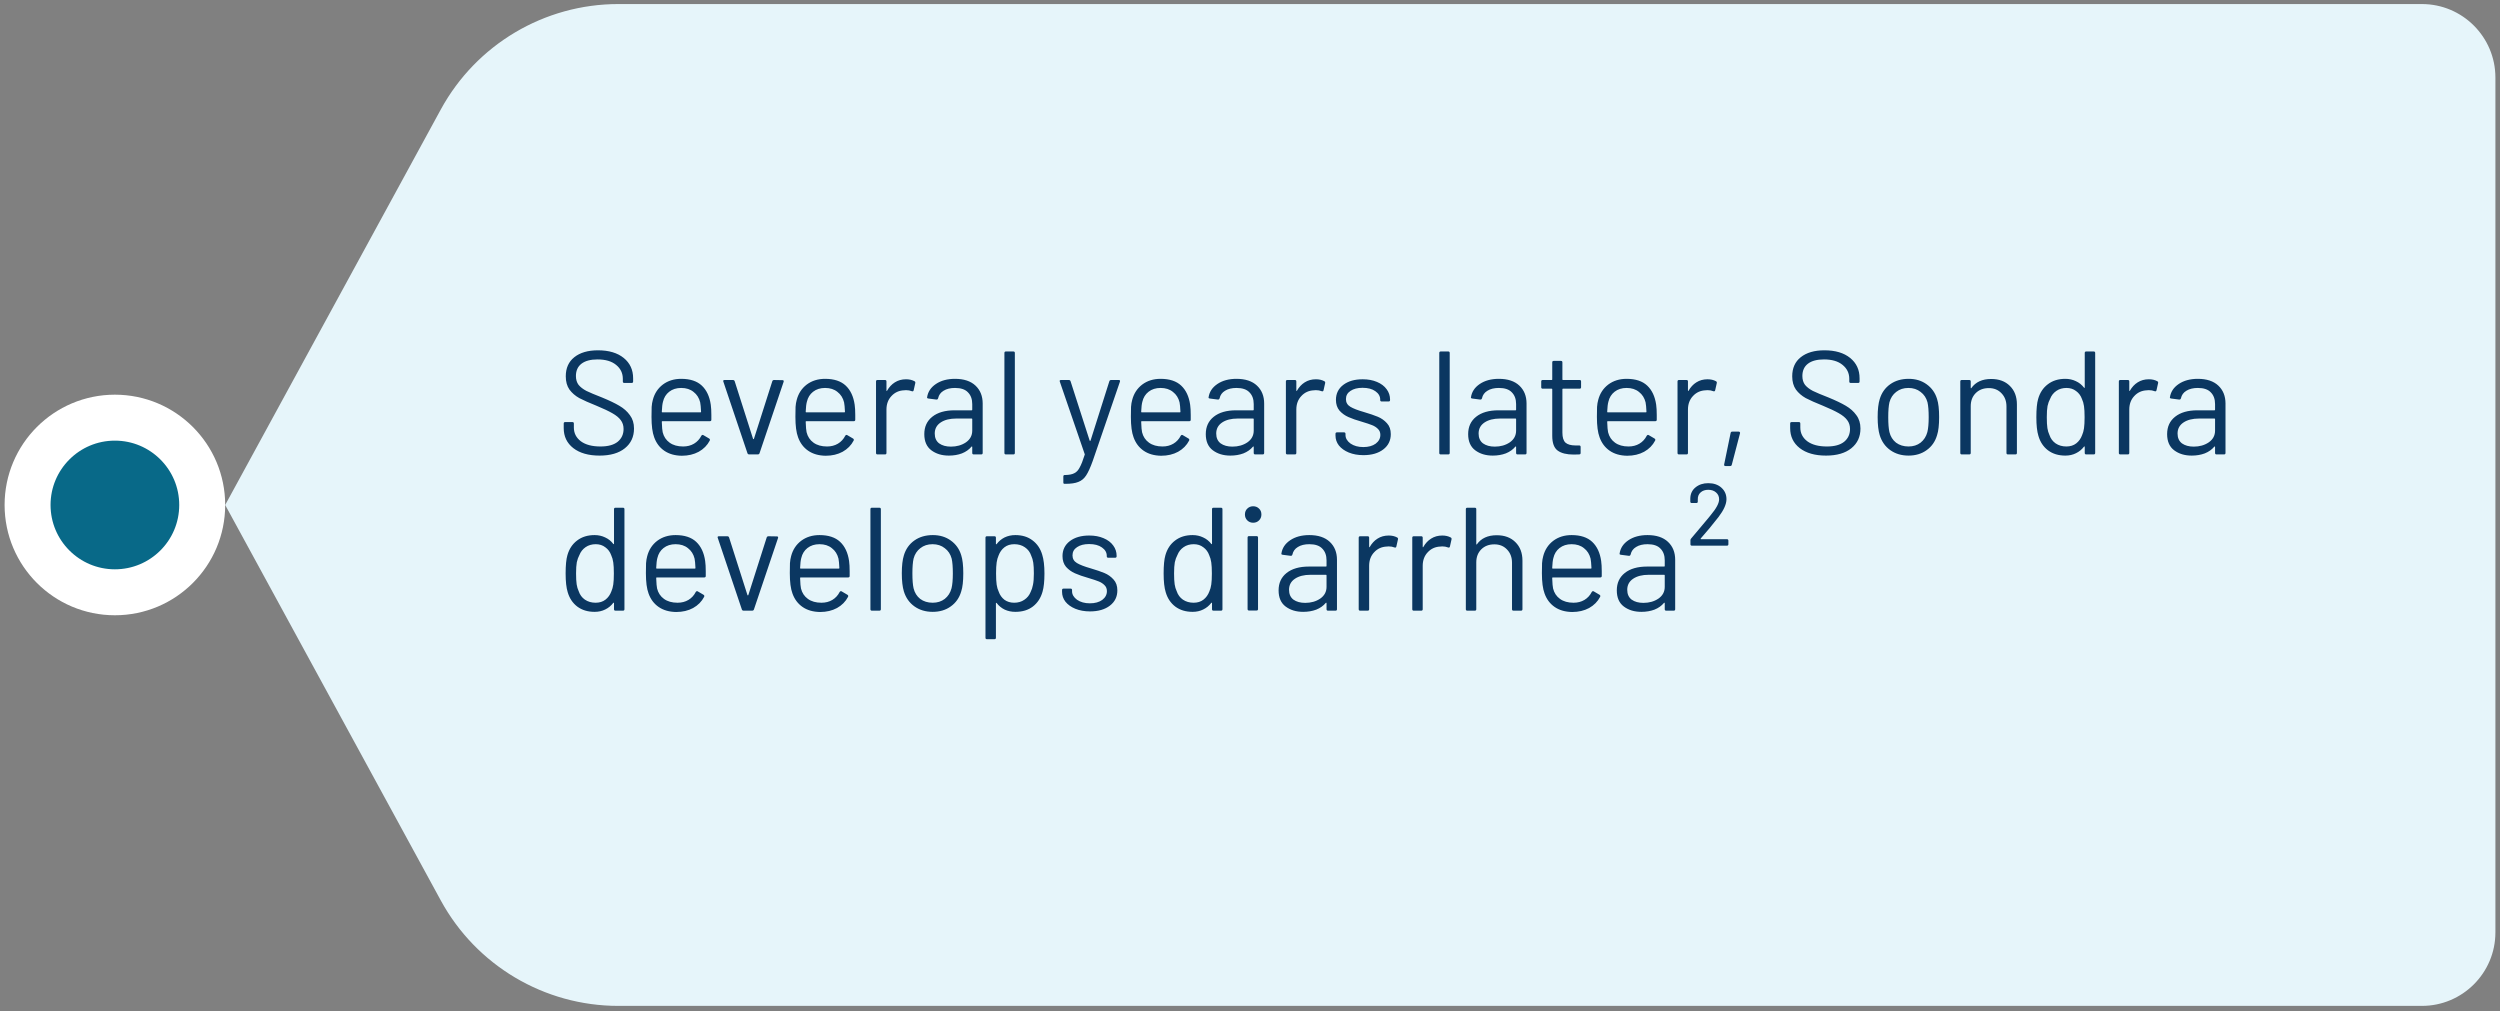
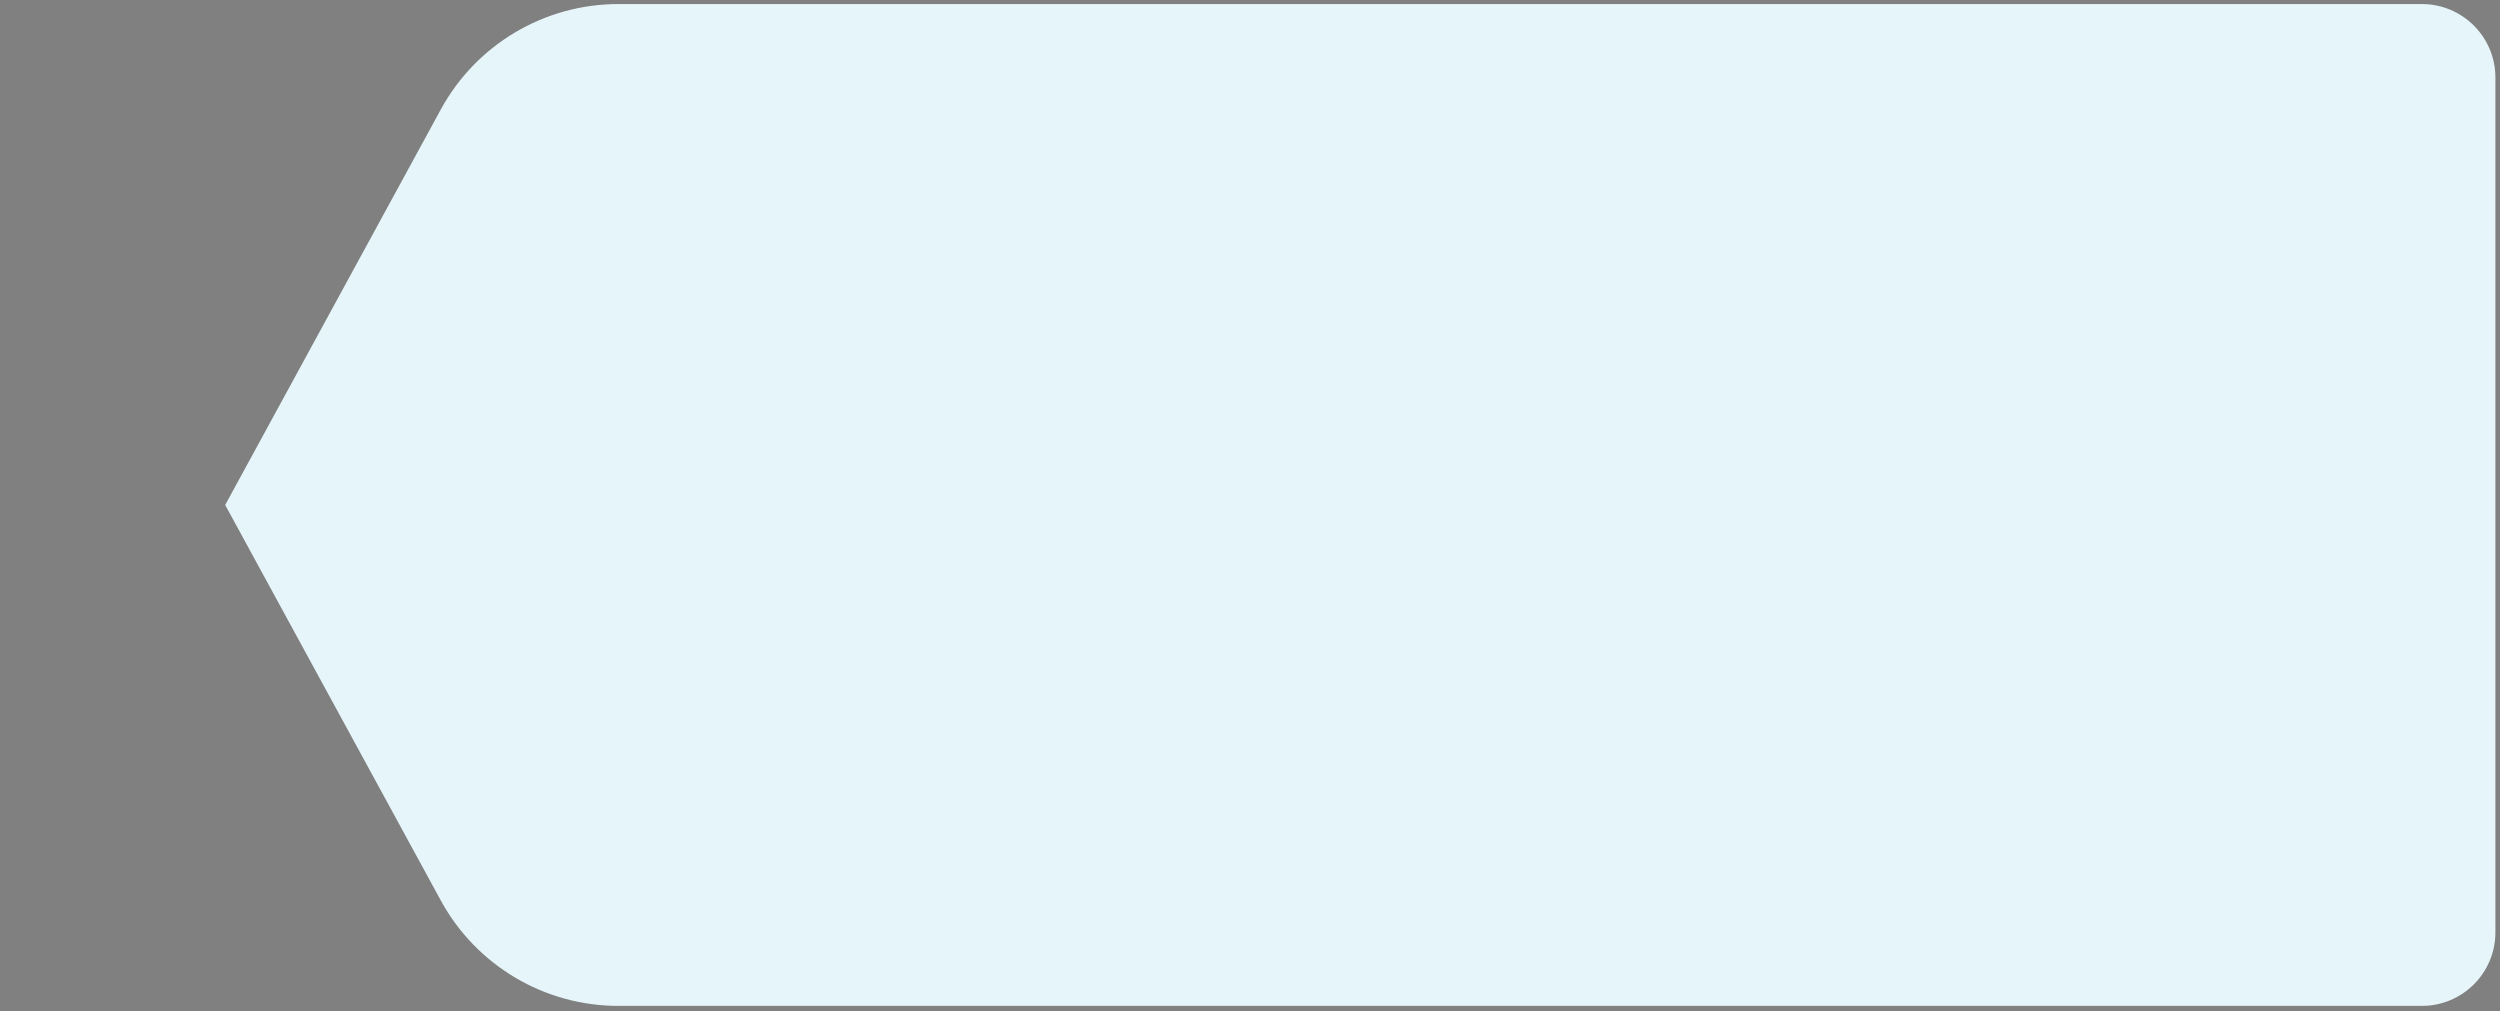
<svg xmlns="http://www.w3.org/2000/svg" width="272" height="110" viewBox="0 0 272 110" fill="none">
  <rect x="0" y="0" width="272" height="110" fill="#808080" stroke="none" />
-   <circle cx="12.5" cy="54.941" r="9.5" fill="#086988" stroke="white" stroke-width="5" />
  <path d="M47.959 11.911C51.813 4.841 59.222 0.441 67.275 0.441H263.5C267.918 0.441 271.5 4.023 271.5 8.441V101.441C271.5 105.86 267.918 109.441 263.5 109.441H67.275C59.222 109.441 51.813 105.042 47.959 97.972L24.5 54.941L47.959 11.911Z" fill="#E6F5FA" />
-   <path d="M65.236 49.569C64.031 49.569 63.076 49.297 62.372 48.753C61.679 48.209 61.332 47.484 61.332 46.577V46.081C61.332 45.975 61.385 45.921 61.492 45.921H62.276C62.383 45.921 62.436 45.975 62.436 46.081V46.513C62.436 47.132 62.692 47.633 63.204 48.017C63.716 48.391 64.425 48.577 65.332 48.577C66.153 48.577 66.777 48.407 67.204 48.065C67.631 47.713 67.844 47.249 67.844 46.673C67.844 46.3 67.743 45.98 67.54 45.713C67.348 45.447 67.044 45.196 66.628 44.961C66.223 44.727 65.647 44.455 64.9 44.145C64.1 43.825 63.476 43.548 63.028 43.313C62.591 43.068 62.233 42.759 61.956 42.385C61.689 42.001 61.556 41.521 61.556 40.945C61.556 40.049 61.865 39.356 62.484 38.865C63.113 38.364 63.972 38.113 65.06 38.113C66.244 38.113 67.177 38.391 67.86 38.945C68.543 39.5 68.884 40.236 68.884 41.153V41.505C68.884 41.612 68.831 41.665 68.724 41.665H67.924C67.817 41.665 67.764 41.612 67.764 41.505V41.217C67.764 40.599 67.519 40.092 67.028 39.697C66.548 39.303 65.876 39.105 65.012 39.105C64.255 39.105 63.673 39.26 63.268 39.569C62.863 39.879 62.66 40.327 62.66 40.913C62.66 41.297 62.756 41.617 62.948 41.873C63.151 42.119 63.433 42.337 63.796 42.529C64.169 42.711 64.74 42.951 65.508 43.249C66.287 43.569 66.911 43.868 67.38 44.145C67.86 44.423 68.244 44.764 68.532 45.169C68.831 45.564 68.98 46.049 68.98 46.625C68.98 47.521 68.649 48.236 67.988 48.769C67.327 49.303 66.409 49.569 65.236 49.569ZM77.332 44.033C77.374 44.332 77.396 44.705 77.396 45.153V45.665C77.396 45.772 77.342 45.825 77.236 45.825H72.068C72.025 45.825 72.004 45.847 72.004 45.889C72.025 46.476 72.057 46.855 72.1 47.025C72.217 47.505 72.468 47.884 72.852 48.161C73.236 48.439 73.726 48.577 74.324 48.577C74.772 48.577 75.166 48.476 75.508 48.273C75.849 48.071 76.116 47.783 76.308 47.409C76.372 47.313 76.446 47.292 76.532 47.345L77.156 47.713C77.241 47.767 77.262 47.841 77.22 47.937C76.953 48.449 76.553 48.855 76.02 49.153C75.486 49.441 74.873 49.585 74.18 49.585C73.422 49.575 72.788 49.393 72.276 49.041C71.764 48.689 71.396 48.199 71.172 47.569C70.98 47.057 70.884 46.321 70.884 45.361C70.884 44.913 70.889 44.551 70.9 44.273C70.921 43.985 70.964 43.729 71.028 43.505C71.209 42.812 71.572 42.257 72.116 41.841C72.67 41.425 73.337 41.217 74.116 41.217C75.086 41.217 75.833 41.463 76.356 41.953C76.878 42.444 77.204 43.137 77.332 44.033ZM74.116 42.209C73.593 42.209 73.156 42.348 72.804 42.625C72.462 42.892 72.238 43.255 72.132 43.713C72.068 43.937 72.025 44.3 72.004 44.801C72.004 44.844 72.025 44.865 72.068 44.865H76.212C76.254 44.865 76.276 44.844 76.276 44.801C76.254 44.321 76.222 43.98 76.18 43.777C76.062 43.297 75.822 42.919 75.46 42.641C75.108 42.353 74.66 42.209 74.116 42.209ZM81.516 49.441C81.42 49.441 81.356 49.399 81.324 49.313L78.7 41.521L78.684 41.457C78.684 41.383 78.732 41.345 78.828 41.345H79.74C79.836 41.345 79.9 41.388 79.932 41.473L81.932 47.745C81.942 47.767 81.959 47.777 81.98 47.777C82.001 47.777 82.017 47.767 82.028 47.745L84.028 41.473C84.06 41.388 84.124 41.345 84.22 41.345L85.132 41.361C85.249 41.361 85.292 41.42 85.26 41.537L82.636 49.313C82.604 49.399 82.54 49.441 82.444 49.441H81.516ZM92.988 44.033C93.031 44.332 93.052 44.705 93.052 45.153V45.665C93.052 45.772 92.999 45.825 92.892 45.825H87.724C87.681 45.825 87.66 45.847 87.66 45.889C87.681 46.476 87.713 46.855 87.756 47.025C87.873 47.505 88.124 47.884 88.508 48.161C88.892 48.439 89.383 48.577 89.98 48.577C90.428 48.577 90.823 48.476 91.164 48.273C91.505 48.071 91.772 47.783 91.964 47.409C92.028 47.313 92.103 47.292 92.188 47.345L92.812 47.713C92.897 47.767 92.919 47.841 92.876 47.937C92.609 48.449 92.209 48.855 91.676 49.153C91.143 49.441 90.529 49.585 89.836 49.585C89.079 49.575 88.444 49.393 87.932 49.041C87.42 48.689 87.052 48.199 86.828 47.569C86.636 47.057 86.54 46.321 86.54 45.361C86.54 44.913 86.545 44.551 86.556 44.273C86.577 43.985 86.62 43.729 86.684 43.505C86.865 42.812 87.228 42.257 87.772 41.841C88.327 41.425 88.993 41.217 89.772 41.217C90.743 41.217 91.489 41.463 92.012 41.953C92.535 42.444 92.86 43.137 92.988 44.033ZM89.772 42.209C89.249 42.209 88.812 42.348 88.46 42.625C88.119 42.892 87.895 43.255 87.788 43.713C87.724 43.937 87.681 44.3 87.66 44.801C87.66 44.844 87.681 44.865 87.724 44.865H91.868C91.911 44.865 91.932 44.844 91.932 44.801C91.911 44.321 91.879 43.98 91.836 43.777C91.719 43.297 91.479 42.919 91.116 42.641C90.764 42.353 90.316 42.209 89.772 42.209ZM98.575 41.265C98.927 41.265 99.231 41.335 99.487 41.473C99.573 41.516 99.605 41.585 99.583 41.681L99.407 42.465C99.375 42.572 99.306 42.604 99.199 42.561C99.018 42.487 98.81 42.449 98.575 42.449L98.367 42.465C97.813 42.487 97.354 42.695 96.991 43.089C96.629 43.473 96.447 43.964 96.447 44.561V49.281C96.447 49.388 96.394 49.441 96.287 49.441H95.471C95.365 49.441 95.311 49.388 95.311 49.281V41.505C95.311 41.399 95.365 41.345 95.471 41.345H96.287C96.394 41.345 96.447 41.399 96.447 41.505V42.481C96.447 42.513 96.453 42.535 96.463 42.545C96.485 42.545 96.501 42.535 96.511 42.513C96.735 42.119 97.018 41.815 97.359 41.601C97.711 41.377 98.117 41.265 98.575 41.265ZM103.908 41.217C104.868 41.217 105.609 41.463 106.132 41.953C106.655 42.444 106.916 43.095 106.916 43.905V49.281C106.916 49.388 106.863 49.441 106.756 49.441H105.94C105.833 49.441 105.78 49.388 105.78 49.281V48.625C105.78 48.604 105.769 48.588 105.748 48.577C105.737 48.567 105.721 48.572 105.7 48.593C105.433 48.913 105.087 49.159 104.66 49.329C104.233 49.489 103.759 49.569 103.236 49.569C102.479 49.569 101.844 49.377 101.332 48.993C100.82 48.609 100.564 48.023 100.564 47.233C100.564 46.433 100.852 45.804 101.428 45.345C102.015 44.876 102.825 44.641 103.86 44.641H105.716C105.759 44.641 105.78 44.62 105.78 44.577V43.969C105.78 43.425 105.625 42.999 105.316 42.689C105.017 42.369 104.548 42.209 103.908 42.209C103.396 42.209 102.98 42.311 102.66 42.513C102.34 42.705 102.143 42.977 102.068 43.329C102.036 43.436 101.972 43.484 101.876 43.473L101.012 43.361C100.895 43.34 100.847 43.297 100.868 43.233C100.953 42.636 101.273 42.151 101.828 41.777C102.383 41.404 103.076 41.217 103.908 41.217ZM103.46 48.593C104.089 48.593 104.633 48.439 105.092 48.129C105.551 47.809 105.78 47.383 105.78 46.849V45.601C105.78 45.559 105.759 45.537 105.716 45.537H104.036C103.332 45.537 102.767 45.681 102.34 45.969C101.913 46.257 101.7 46.657 101.7 47.169C101.7 47.639 101.86 47.996 102.18 48.241C102.511 48.476 102.937 48.593 103.46 48.593ZM109.44 49.441C109.333 49.441 109.28 49.388 109.28 49.281V38.401C109.28 38.295 109.333 38.241 109.44 38.241H110.256C110.363 38.241 110.416 38.295 110.416 38.401V49.281C110.416 49.388 110.363 49.441 110.256 49.441H109.44ZM115.803 52.641C115.728 52.641 115.691 52.588 115.691 52.481V51.841C115.691 51.735 115.744 51.681 115.851 51.681H115.915C116.331 51.671 116.651 51.607 116.875 51.489C117.109 51.383 117.307 51.175 117.467 50.865C117.637 50.567 117.819 50.108 118.011 49.489C118.032 49.447 118.032 49.415 118.011 49.393L115.307 41.521L115.291 41.457C115.291 41.383 115.339 41.345 115.435 41.345H116.283C116.379 41.345 116.443 41.388 116.475 41.473L118.555 47.937C118.565 47.959 118.581 47.969 118.603 47.969C118.624 47.969 118.64 47.959 118.651 47.937L120.699 41.473C120.731 41.388 120.795 41.345 120.891 41.345H121.723C121.84 41.345 121.883 41.404 121.851 41.521L118.891 50.145C118.635 50.86 118.395 51.388 118.171 51.729C117.947 52.071 117.664 52.305 117.323 52.433C116.992 52.572 116.523 52.641 115.915 52.641H115.803ZM129.488 44.033C129.531 44.332 129.552 44.705 129.552 45.153V45.665C129.552 45.772 129.499 45.825 129.392 45.825H124.224C124.181 45.825 124.16 45.847 124.16 45.889C124.181 46.476 124.213 46.855 124.256 47.025C124.373 47.505 124.624 47.884 125.008 48.161C125.392 48.439 125.883 48.577 126.48 48.577C126.928 48.577 127.323 48.476 127.664 48.273C128.005 48.071 128.272 47.783 128.464 47.409C128.528 47.313 128.603 47.292 128.688 47.345L129.312 47.713C129.397 47.767 129.419 47.841 129.376 47.937C129.109 48.449 128.709 48.855 128.176 49.153C127.643 49.441 127.029 49.585 126.336 49.585C125.579 49.575 124.944 49.393 124.432 49.041C123.92 48.689 123.552 48.199 123.328 47.569C123.136 47.057 123.04 46.321 123.04 45.361C123.04 44.913 123.045 44.551 123.056 44.273C123.077 43.985 123.12 43.729 123.184 43.505C123.365 42.812 123.728 42.257 124.272 41.841C124.827 41.425 125.493 41.217 126.272 41.217C127.243 41.217 127.989 41.463 128.512 41.953C129.035 42.444 129.36 43.137 129.488 44.033ZM126.272 42.209C125.749 42.209 125.312 42.348 124.96 42.625C124.619 42.892 124.395 43.255 124.288 43.713C124.224 43.937 124.181 44.3 124.16 44.801C124.16 44.844 124.181 44.865 124.224 44.865H128.368C128.411 44.865 128.432 44.844 128.432 44.801C128.411 44.321 128.379 43.98 128.336 43.777C128.219 43.297 127.979 42.919 127.616 42.641C127.264 42.353 126.816 42.209 126.272 42.209ZM134.533 41.217C135.493 41.217 136.234 41.463 136.757 41.953C137.28 42.444 137.541 43.095 137.541 43.905V49.281C137.541 49.388 137.488 49.441 137.381 49.441H136.565C136.458 49.441 136.405 49.388 136.405 49.281V48.625C136.405 48.604 136.394 48.588 136.373 48.577C136.362 48.567 136.346 48.572 136.325 48.593C136.058 48.913 135.712 49.159 135.285 49.329C134.858 49.489 134.384 49.569 133.861 49.569C133.104 49.569 132.469 49.377 131.957 48.993C131.445 48.609 131.189 48.023 131.189 47.233C131.189 46.433 131.477 45.804 132.053 45.345C132.64 44.876 133.45 44.641 134.485 44.641H136.341C136.384 44.641 136.405 44.62 136.405 44.577V43.969C136.405 43.425 136.25 42.999 135.941 42.689C135.642 42.369 135.173 42.209 134.533 42.209C134.021 42.209 133.605 42.311 133.285 42.513C132.965 42.705 132.768 42.977 132.693 43.329C132.661 43.436 132.597 43.484 132.501 43.473L131.637 43.361C131.52 43.34 131.472 43.297 131.493 43.233C131.578 42.636 131.898 42.151 132.453 41.777C133.008 41.404 133.701 41.217 134.533 41.217ZM134.085 48.593C134.714 48.593 135.258 48.439 135.717 48.129C136.176 47.809 136.405 47.383 136.405 46.849V45.601C136.405 45.559 136.384 45.537 136.341 45.537H134.661C133.957 45.537 133.392 45.681 132.965 45.969C132.538 46.257 132.325 46.657 132.325 47.169C132.325 47.639 132.485 47.996 132.805 48.241C133.136 48.476 133.562 48.593 134.085 48.593ZM143.169 41.265C143.521 41.265 143.825 41.335 144.081 41.473C144.166 41.516 144.198 41.585 144.177 41.681L144.001 42.465C143.969 42.572 143.9 42.604 143.793 42.561C143.612 42.487 143.404 42.449 143.169 42.449L142.961 42.465C142.406 42.487 141.948 42.695 141.585 43.089C141.222 43.473 141.041 43.964 141.041 44.561V49.281C141.041 49.388 140.988 49.441 140.881 49.441H140.065C139.958 49.441 139.905 49.388 139.905 49.281V41.505C139.905 41.399 139.958 41.345 140.065 41.345H140.881C140.988 41.345 141.041 41.399 141.041 41.505V42.481C141.041 42.513 141.046 42.535 141.057 42.545C141.078 42.545 141.094 42.535 141.105 42.513C141.329 42.119 141.612 41.815 141.953 41.601C142.305 41.377 142.71 41.265 143.169 41.265ZM148.342 49.521C147.745 49.521 147.212 49.425 146.742 49.233C146.284 49.041 145.926 48.785 145.67 48.465C145.425 48.145 145.302 47.788 145.302 47.393V47.201C145.302 47.095 145.356 47.041 145.462 47.041H146.23C146.337 47.041 146.39 47.095 146.39 47.201V47.329C146.39 47.681 146.572 47.991 146.934 48.257C147.308 48.513 147.772 48.641 148.326 48.641C148.881 48.641 149.329 48.519 149.67 48.273C150.012 48.017 150.182 47.697 150.182 47.313C150.182 47.047 150.092 46.828 149.91 46.657C149.74 46.487 149.532 46.353 149.286 46.257C149.052 46.161 148.684 46.039 148.182 45.889C147.585 45.719 147.094 45.548 146.71 45.377C146.326 45.207 146.001 44.972 145.734 44.673C145.478 44.364 145.35 43.975 145.35 43.505C145.35 42.823 145.617 42.279 146.15 41.873C146.684 41.468 147.388 41.265 148.262 41.265C148.849 41.265 149.366 41.361 149.814 41.553C150.273 41.745 150.625 42.012 150.87 42.353C151.116 42.684 151.238 43.057 151.238 43.473V43.521C151.238 43.628 151.185 43.681 151.078 43.681H150.326C150.22 43.681 150.166 43.628 150.166 43.521V43.473C150.166 43.111 149.99 42.807 149.638 42.561C149.297 42.316 148.833 42.193 148.246 42.193C147.702 42.193 147.265 42.305 146.934 42.529C146.604 42.743 146.438 43.041 146.438 43.425C146.438 43.788 146.598 44.065 146.918 44.257C147.238 44.449 147.734 44.641 148.406 44.833C149.025 45.015 149.526 45.185 149.91 45.345C150.294 45.505 150.625 45.74 150.902 46.049C151.18 46.348 151.318 46.743 151.318 47.233C151.318 47.927 151.046 48.481 150.502 48.897C149.958 49.313 149.238 49.521 148.342 49.521ZM156.753 49.441C156.646 49.441 156.593 49.388 156.593 49.281V38.401C156.593 38.295 156.646 38.241 156.753 38.241H157.569C157.675 38.241 157.729 38.295 157.729 38.401V49.281C157.729 49.388 157.675 49.441 157.569 49.441H156.753ZM163.08 41.217C164.04 41.217 164.781 41.463 165.304 41.953C165.827 42.444 166.088 43.095 166.088 43.905V49.281C166.088 49.388 166.035 49.441 165.928 49.441H165.112C165.005 49.441 164.952 49.388 164.952 49.281V48.625C164.952 48.604 164.941 48.588 164.92 48.577C164.909 48.567 164.893 48.572 164.872 48.593C164.605 48.913 164.259 49.159 163.832 49.329C163.405 49.489 162.931 49.569 162.408 49.569C161.651 49.569 161.016 49.377 160.504 48.993C159.992 48.609 159.736 48.023 159.736 47.233C159.736 46.433 160.024 45.804 160.6 45.345C161.187 44.876 161.997 44.641 163.032 44.641H164.888C164.931 44.641 164.952 44.62 164.952 44.577V43.969C164.952 43.425 164.797 42.999 164.488 42.689C164.189 42.369 163.72 42.209 163.08 42.209C162.568 42.209 162.152 42.311 161.832 42.513C161.512 42.705 161.315 42.977 161.24 43.329C161.208 43.436 161.144 43.484 161.048 43.473L160.184 43.361C160.067 43.34 160.019 43.297 160.04 43.233C160.125 42.636 160.445 42.151 161 41.777C161.555 41.404 162.248 41.217 163.08 41.217ZM162.632 48.593C163.261 48.593 163.805 48.439 164.264 48.129C164.723 47.809 164.952 47.383 164.952 46.849V45.601C164.952 45.559 164.931 45.537 164.888 45.537H163.208C162.504 45.537 161.939 45.681 161.512 45.969C161.085 46.257 160.872 46.657 160.872 47.169C160.872 47.639 161.032 47.996 161.352 48.241C161.683 48.476 162.109 48.593 162.632 48.593ZM172.021 42.129C172.021 42.236 171.968 42.289 171.861 42.289H170.053C170.011 42.289 169.989 42.311 169.989 42.353V47.073C169.989 47.585 170.101 47.948 170.325 48.161C170.56 48.364 170.923 48.465 171.413 48.465H171.813C171.92 48.465 171.973 48.519 171.973 48.625V49.281C171.973 49.388 171.92 49.441 171.813 49.441C171.685 49.452 171.488 49.457 171.221 49.457C170.453 49.457 169.872 49.313 169.477 49.025C169.083 48.737 168.885 48.204 168.885 47.425V42.353C168.885 42.311 168.864 42.289 168.821 42.289H167.845C167.739 42.289 167.685 42.236 167.685 42.129V41.505C167.685 41.399 167.739 41.345 167.845 41.345H168.821C168.864 41.345 168.885 41.324 168.885 41.281V39.425C168.885 39.319 168.939 39.265 169.045 39.265H169.829C169.936 39.265 169.989 39.319 169.989 39.425V41.281C169.989 41.324 170.011 41.345 170.053 41.345H171.861C171.968 41.345 172.021 41.399 172.021 41.505V42.129ZM180.191 44.033C180.234 44.332 180.255 44.705 180.255 45.153V45.665C180.255 45.772 180.202 45.825 180.095 45.825H174.927C174.884 45.825 174.863 45.847 174.863 45.889C174.884 46.476 174.916 46.855 174.959 47.025C175.076 47.505 175.327 47.884 175.711 48.161C176.095 48.439 176.586 48.577 177.183 48.577C177.631 48.577 178.026 48.476 178.367 48.273C178.708 48.071 178.975 47.783 179.167 47.409C179.231 47.313 179.306 47.292 179.391 47.345L180.015 47.713C180.1 47.767 180.122 47.841 180.079 47.937C179.812 48.449 179.412 48.855 178.879 49.153C178.346 49.441 177.732 49.585 177.039 49.585C176.282 49.575 175.647 49.393 175.135 49.041C174.623 48.689 174.255 48.199 174.031 47.569C173.839 47.057 173.743 46.321 173.743 45.361C173.743 44.913 173.748 44.551 173.759 44.273C173.78 43.985 173.823 43.729 173.887 43.505C174.068 42.812 174.431 42.257 174.975 41.841C175.53 41.425 176.196 41.217 176.975 41.217C177.946 41.217 178.692 41.463 179.215 41.953C179.738 42.444 180.063 43.137 180.191 44.033ZM176.975 42.209C176.452 42.209 176.015 42.348 175.663 42.625C175.322 42.892 175.098 43.255 174.991 43.713C174.927 43.937 174.884 44.3 174.863 44.801C174.863 44.844 174.884 44.865 174.927 44.865H179.071C179.114 44.865 179.135 44.844 179.135 44.801C179.114 44.321 179.082 43.98 179.039 43.777C178.922 43.297 178.682 42.919 178.319 42.641C177.967 42.353 177.519 42.209 176.975 42.209ZM185.778 41.265C186.13 41.265 186.434 41.335 186.69 41.473C186.776 41.516 186.808 41.585 186.786 41.681L186.61 42.465C186.578 42.572 186.509 42.604 186.402 42.561C186.221 42.487 186.013 42.449 185.778 42.449L185.57 42.465C185.016 42.487 184.557 42.695 184.194 43.089C183.832 43.473 183.65 43.964 183.65 44.561V49.281C183.65 49.388 183.597 49.441 183.49 49.441H182.674C182.568 49.441 182.514 49.388 182.514 49.281V41.505C182.514 41.399 182.568 41.345 182.674 41.345H183.49C183.597 41.345 183.65 41.399 183.65 41.505V42.481C183.65 42.513 183.656 42.535 183.666 42.545C183.688 42.545 183.704 42.535 183.714 42.513C183.938 42.119 184.221 41.815 184.562 41.601C184.914 41.377 185.32 41.265 185.778 41.265ZM187.732 50.705C187.678 50.705 187.636 50.689 187.604 50.657C187.582 50.625 187.577 50.583 187.588 50.529L188.292 47.105C188.313 47.009 188.372 46.961 188.468 46.961H189.172C189.225 46.961 189.262 46.977 189.284 47.009C189.316 47.041 189.326 47.084 189.316 47.137L188.42 50.561C188.398 50.657 188.34 50.705 188.244 50.705H187.732ZM198.674 49.569C197.468 49.569 196.514 49.297 195.81 48.753C195.116 48.209 194.77 47.484 194.77 46.577V46.081C194.77 45.975 194.823 45.921 194.93 45.921H195.714C195.82 45.921 195.874 45.975 195.874 46.081V46.513C195.874 47.132 196.13 47.633 196.642 48.017C197.154 48.391 197.863 48.577 198.77 48.577C199.591 48.577 200.215 48.407 200.642 48.065C201.068 47.713 201.282 47.249 201.282 46.673C201.282 46.3 201.18 45.98 200.978 45.713C200.786 45.447 200.482 45.196 200.066 44.961C199.66 44.727 199.084 44.455 198.338 44.145C197.538 43.825 196.914 43.548 196.466 43.313C196.028 43.068 195.671 42.759 195.394 42.385C195.127 42.001 194.993 41.521 194.993 40.945C194.993 40.049 195.303 39.356 195.922 38.865C196.551 38.364 197.41 38.113 198.498 38.113C199.682 38.113 200.615 38.391 201.298 38.945C201.98 39.5 202.322 40.236 202.322 41.153V41.505C202.322 41.612 202.268 41.665 202.161 41.665H201.362C201.255 41.665 201.202 41.612 201.202 41.505V41.217C201.202 40.599 200.956 40.092 200.466 39.697C199.986 39.303 199.314 39.105 198.45 39.105C197.692 39.105 197.111 39.26 196.706 39.569C196.3 39.879 196.098 40.327 196.098 40.913C196.098 41.297 196.194 41.617 196.386 41.873C196.588 42.119 196.871 42.337 197.234 42.529C197.607 42.711 198.178 42.951 198.946 43.249C199.724 43.569 200.348 43.868 200.818 44.145C201.298 44.423 201.682 44.764 201.97 45.169C202.268 45.564 202.418 46.049 202.418 46.625C202.418 47.521 202.087 48.236 201.426 48.769C200.764 49.303 199.847 49.569 198.674 49.569ZM207.649 49.569C206.881 49.569 206.22 49.372 205.665 48.977C205.111 48.583 204.727 48.039 204.513 47.345C204.364 46.855 204.289 46.199 204.289 45.377C204.289 44.556 204.364 43.905 204.513 43.425C204.716 42.743 205.095 42.204 205.649 41.809C206.204 41.415 206.876 41.217 207.665 41.217C208.423 41.217 209.073 41.415 209.617 41.809C210.172 42.204 210.551 42.737 210.753 43.409C210.903 43.868 210.977 44.524 210.977 45.377C210.977 46.241 210.903 46.897 210.753 47.345C210.551 48.039 210.172 48.583 209.617 48.977C209.073 49.372 208.417 49.569 207.649 49.569ZM207.649 48.577C208.161 48.577 208.599 48.439 208.961 48.161C209.324 47.873 209.569 47.489 209.697 47.009C209.793 46.625 209.841 46.087 209.841 45.393C209.841 44.689 209.799 44.151 209.713 43.777C209.585 43.297 209.335 42.919 208.961 42.641C208.599 42.353 208.156 42.209 207.633 42.209C207.111 42.209 206.668 42.353 206.305 42.641C205.943 42.919 205.697 43.297 205.569 43.777C205.484 44.151 205.441 44.689 205.441 45.393C205.441 46.097 205.484 46.636 205.569 47.009C205.687 47.489 205.927 47.873 206.289 48.161C206.663 48.439 207.116 48.577 207.649 48.577ZM216.64 41.233C217.493 41.233 218.171 41.484 218.672 41.985C219.184 42.487 219.44 43.159 219.44 44.001V49.281C219.44 49.388 219.387 49.441 219.28 49.441H218.464C218.357 49.441 218.304 49.388 218.304 49.281V44.225C218.304 43.639 218.123 43.159 217.76 42.785C217.408 42.412 216.949 42.225 216.384 42.225C215.797 42.225 215.323 42.407 214.96 42.769C214.597 43.132 214.416 43.607 214.416 44.193V49.281C214.416 49.388 214.363 49.441 214.256 49.441H213.44C213.333 49.441 213.28 49.388 213.28 49.281V41.505C213.28 41.399 213.333 41.345 213.44 41.345H214.256C214.363 41.345 214.416 41.399 214.416 41.505V42.193C214.416 42.215 214.421 42.231 214.432 42.241C214.453 42.252 214.469 42.247 214.48 42.225C214.949 41.564 215.669 41.233 216.64 41.233ZM226.82 38.401C226.82 38.295 226.873 38.241 226.98 38.241H227.796C227.902 38.241 227.956 38.295 227.956 38.401V49.281C227.956 49.388 227.902 49.441 227.796 49.441H226.98C226.873 49.441 226.82 49.388 226.82 49.281V48.609C226.82 48.588 226.809 48.577 226.788 48.577C226.777 48.567 226.761 48.572 226.74 48.593C226.505 48.903 226.212 49.143 225.86 49.313C225.518 49.484 225.134 49.569 224.708 49.569C223.961 49.569 223.332 49.377 222.82 48.993C222.318 48.609 221.972 48.087 221.78 47.425C221.63 46.945 221.556 46.268 221.556 45.393C221.556 44.508 221.62 43.847 221.748 43.409C221.94 42.727 222.292 42.193 222.804 41.809C223.316 41.415 223.95 41.217 224.708 41.217C225.124 41.217 225.508 41.303 225.86 41.473C226.212 41.633 226.505 41.868 226.74 42.177C226.761 42.199 226.777 42.209 226.788 42.209C226.809 42.199 226.82 42.183 226.82 42.161V38.401ZM226.532 47.345C226.628 47.132 226.697 46.881 226.74 46.593C226.782 46.305 226.804 45.905 226.804 45.393C226.804 44.881 226.782 44.481 226.74 44.193C226.697 43.895 226.622 43.633 226.516 43.409C226.388 43.047 226.174 42.759 225.876 42.545C225.588 42.321 225.241 42.209 224.836 42.209C224.409 42.209 224.041 42.316 223.732 42.529C223.422 42.743 223.198 43.025 223.06 43.377C222.932 43.612 222.836 43.879 222.772 44.177C222.718 44.465 222.692 44.871 222.692 45.393C222.692 45.895 222.713 46.289 222.756 46.577C222.798 46.855 222.873 47.105 222.98 47.329C223.108 47.713 223.332 48.017 223.652 48.241C223.982 48.465 224.372 48.577 224.82 48.577C225.246 48.577 225.604 48.465 225.892 48.241C226.18 48.017 226.393 47.719 226.532 47.345ZM233.794 41.265C234.146 41.265 234.45 41.335 234.706 41.473C234.791 41.516 234.823 41.585 234.802 41.681L234.626 42.465C234.594 42.572 234.525 42.604 234.418 42.561C234.237 42.487 234.029 42.449 233.794 42.449L233.586 42.465C233.031 42.487 232.573 42.695 232.21 43.089C231.847 43.473 231.666 43.964 231.666 44.561V49.281C231.666 49.388 231.613 49.441 231.506 49.441H230.69C230.583 49.441 230.53 49.388 230.53 49.281V41.505C230.53 41.399 230.583 41.345 230.69 41.345H231.506C231.613 41.345 231.666 41.399 231.666 41.505V42.481C231.666 42.513 231.671 42.535 231.682 42.545C231.703 42.545 231.719 42.535 231.73 42.513C231.954 42.119 232.237 41.815 232.578 41.601C232.93 41.377 233.335 41.265 233.794 41.265ZM239.127 41.217C240.087 41.217 240.828 41.463 241.351 41.953C241.874 42.444 242.135 43.095 242.135 43.905V49.281C242.135 49.388 242.082 49.441 241.975 49.441H241.159C241.052 49.441 240.999 49.388 240.999 49.281V48.625C240.999 48.604 240.988 48.588 240.967 48.577C240.956 48.567 240.94 48.572 240.919 48.593C240.652 48.913 240.306 49.159 239.879 49.329C239.452 49.489 238.978 49.569 238.455 49.569C237.698 49.569 237.063 49.377 236.551 48.993C236.039 48.609 235.783 48.023 235.783 47.233C235.783 46.433 236.071 45.804 236.647 45.345C237.234 44.876 238.044 44.641 239.079 44.641H240.935C240.978 44.641 240.999 44.62 240.999 44.577V43.969C240.999 43.425 240.844 42.999 240.535 42.689C240.236 42.369 239.767 42.209 239.127 42.209C238.615 42.209 238.199 42.311 237.879 42.513C237.559 42.705 237.362 42.977 237.287 43.329C237.255 43.436 237.191 43.484 237.095 43.473L236.231 43.361C236.114 43.34 236.066 43.297 236.087 43.233C236.172 42.636 236.492 42.151 237.047 41.777C237.602 41.404 238.295 41.217 239.127 41.217ZM238.679 48.593C239.308 48.593 239.852 48.439 240.311 48.129C240.77 47.809 240.999 47.383 240.999 46.849V45.601C240.999 45.559 240.978 45.537 240.935 45.537H239.255C238.551 45.537 237.986 45.681 237.559 45.969C237.132 46.257 236.919 46.657 236.919 47.169C236.919 47.639 237.079 47.996 237.399 48.241C237.73 48.476 238.156 48.593 238.679 48.593ZM66.804 55.401C66.804 55.295 66.857 55.241 66.964 55.241H67.78C67.887 55.241 67.94 55.295 67.94 55.401V66.281C67.94 66.388 67.887 66.441 67.78 66.441H66.964C66.857 66.441 66.804 66.388 66.804 66.281V65.609C66.804 65.588 66.793 65.577 66.772 65.577C66.761 65.567 66.745 65.572 66.724 65.593C66.489 65.903 66.196 66.143 65.844 66.313C65.503 66.484 65.119 66.569 64.692 66.569C63.945 66.569 63.316 66.377 62.804 65.993C62.303 65.609 61.956 65.087 61.764 64.425C61.615 63.945 61.54 63.268 61.54 62.393C61.54 61.508 61.604 60.847 61.732 60.409C61.924 59.727 62.276 59.193 62.788 58.809C63.3 58.415 63.935 58.217 64.692 58.217C65.108 58.217 65.492 58.303 65.844 58.473C66.196 58.633 66.489 58.868 66.724 59.177C66.745 59.199 66.761 59.209 66.772 59.209C66.793 59.199 66.804 59.183 66.804 59.161V55.401ZM66.516 64.345C66.612 64.132 66.681 63.881 66.724 63.593C66.767 63.305 66.788 62.905 66.788 62.393C66.788 61.881 66.767 61.481 66.724 61.193C66.681 60.895 66.607 60.633 66.5 60.409C66.372 60.047 66.159 59.759 65.86 59.545C65.572 59.321 65.225 59.209 64.82 59.209C64.393 59.209 64.025 59.316 63.716 59.529C63.407 59.743 63.183 60.025 63.044 60.377C62.916 60.612 62.82 60.879 62.756 61.177C62.703 61.465 62.676 61.871 62.676 62.393C62.676 62.895 62.697 63.289 62.74 63.577C62.783 63.855 62.857 64.105 62.964 64.329C63.092 64.713 63.316 65.017 63.636 65.241C63.967 65.465 64.356 65.577 64.804 65.577C65.231 65.577 65.588 65.465 65.876 65.241C66.164 65.017 66.377 64.719 66.516 64.345ZM76.722 61.033C76.765 61.332 76.786 61.705 76.786 62.153V62.665C76.786 62.772 76.733 62.825 76.626 62.825H71.458C71.416 62.825 71.394 62.847 71.394 62.889C71.416 63.476 71.448 63.855 71.49 64.025C71.608 64.505 71.858 64.884 72.242 65.161C72.626 65.439 73.117 65.577 73.714 65.577C74.162 65.577 74.557 65.476 74.898 65.273C75.24 65.071 75.506 64.783 75.698 64.409C75.762 64.313 75.837 64.292 75.922 64.345L76.546 64.713C76.632 64.767 76.653 64.841 76.61 64.937C76.344 65.449 75.944 65.855 75.41 66.153C74.877 66.441 74.264 66.585 73.57 66.585C72.813 66.575 72.178 66.393 71.666 66.041C71.154 65.689 70.786 65.199 70.562 64.569C70.37 64.057 70.274 63.321 70.274 62.361C70.274 61.913 70.28 61.551 70.29 61.273C70.312 60.985 70.354 60.729 70.418 60.505C70.6 59.812 70.962 59.257 71.506 58.841C72.061 58.425 72.728 58.217 73.506 58.217C74.477 58.217 75.224 58.463 75.746 58.953C76.269 59.444 76.594 60.137 76.722 61.033ZM73.506 59.209C72.984 59.209 72.546 59.348 72.194 59.625C71.853 59.892 71.629 60.255 71.522 60.713C71.458 60.937 71.416 61.3 71.394 61.801C71.394 61.844 71.416 61.865 71.458 61.865H75.602C75.645 61.865 75.666 61.844 75.666 61.801C75.645 61.321 75.613 60.98 75.57 60.777C75.453 60.297 75.213 59.919 74.85 59.641C74.498 59.353 74.05 59.209 73.506 59.209ZM80.906 66.441C80.811 66.441 80.746 66.399 80.715 66.313L78.091 58.521L78.075 58.457C78.075 58.383 78.123 58.345 78.219 58.345H79.13C79.227 58.345 79.29 58.388 79.323 58.473L81.323 64.745C81.333 64.767 81.349 64.777 81.371 64.777C81.392 64.777 81.408 64.767 81.418 64.745L83.418 58.473C83.451 58.388 83.514 58.345 83.611 58.345L84.522 58.361C84.64 58.361 84.683 58.42 84.65 58.537L82.026 66.313C81.995 66.399 81.93 66.441 81.835 66.441H80.906ZM92.379 61.033C92.421 61.332 92.443 61.705 92.443 62.153V62.665C92.443 62.772 92.389 62.825 92.283 62.825H87.115C87.072 62.825 87.051 62.847 87.051 62.889C87.072 63.476 87.104 63.855 87.147 64.025C87.264 64.505 87.515 64.884 87.899 65.161C88.283 65.439 88.773 65.577 89.371 65.577C89.819 65.577 90.213 65.476 90.555 65.273C90.896 65.071 91.163 64.783 91.355 64.409C91.419 64.313 91.493 64.292 91.579 64.345L92.203 64.713C92.288 64.767 92.309 64.841 92.267 64.937C92 65.449 91.6 65.855 91.067 66.153C90.533 66.441 89.92 66.585 89.227 66.585C88.469 66.575 87.835 66.393 87.323 66.041C86.811 65.689 86.443 65.199 86.219 64.569C86.027 64.057 85.931 63.321 85.931 62.361C85.931 61.913 85.936 61.551 85.947 61.273C85.968 60.985 86.011 60.729 86.075 60.505C86.256 59.812 86.619 59.257 87.163 58.841C87.717 58.425 88.384 58.217 89.163 58.217C90.133 58.217 90.88 58.463 91.403 58.953C91.925 59.444 92.251 60.137 92.379 61.033ZM89.163 59.209C88.64 59.209 88.203 59.348 87.851 59.625C87.509 59.892 87.285 60.255 87.179 60.713C87.115 60.937 87.072 61.3 87.051 61.801C87.051 61.844 87.072 61.865 87.115 61.865H91.259C91.301 61.865 91.323 61.844 91.323 61.801C91.301 61.321 91.269 60.98 91.227 60.777C91.109 60.297 90.869 59.919 90.507 59.641C90.155 59.353 89.707 59.209 89.163 59.209ZM94.862 66.441C94.755 66.441 94.702 66.388 94.702 66.281V55.401C94.702 55.295 94.755 55.241 94.862 55.241H95.678C95.784 55.241 95.838 55.295 95.838 55.401V66.281C95.838 66.388 95.784 66.441 95.678 66.441H94.862ZM101.477 66.569C100.709 66.569 100.048 66.372 99.493 65.977C98.939 65.583 98.555 65.039 98.341 64.345C98.192 63.855 98.117 63.199 98.117 62.377C98.117 61.556 98.192 60.905 98.341 60.425C98.544 59.743 98.923 59.204 99.477 58.809C100.032 58.415 100.704 58.217 101.493 58.217C102.251 58.217 102.901 58.415 103.445 58.809C104 59.204 104.379 59.737 104.581 60.409C104.731 60.868 104.805 61.524 104.805 62.377C104.805 63.241 104.731 63.897 104.581 64.345C104.379 65.039 104 65.583 103.445 65.977C102.901 66.372 102.245 66.569 101.477 66.569ZM101.477 65.577C101.989 65.577 102.427 65.439 102.789 65.161C103.152 64.873 103.397 64.489 103.525 64.009C103.621 63.625 103.669 63.087 103.669 62.393C103.669 61.689 103.627 61.151 103.541 60.777C103.413 60.297 103.163 59.919 102.789 59.641C102.427 59.353 101.984 59.209 101.461 59.209C100.939 59.209 100.496 59.353 100.133 59.641C99.771 59.919 99.525 60.297 99.397 60.777C99.312 61.151 99.269 61.689 99.269 62.393C99.269 63.097 99.312 63.636 99.397 64.009C99.515 64.489 99.755 64.873 100.117 65.161C100.491 65.439 100.944 65.577 101.477 65.577ZM113.396 60.361C113.556 60.873 113.636 61.551 113.636 62.393C113.636 63.247 113.567 63.908 113.428 64.377C113.236 65.06 112.884 65.599 112.372 65.993C111.871 66.377 111.236 66.569 110.468 66.569C110.052 66.569 109.668 66.489 109.316 66.329C108.964 66.159 108.671 65.919 108.436 65.609C108.415 65.588 108.393 65.583 108.372 65.593C108.361 65.593 108.356 65.604 108.356 65.625V69.385C108.356 69.492 108.303 69.545 108.196 69.545H107.38C107.273 69.545 107.22 69.492 107.22 69.385V58.505C107.22 58.399 107.273 58.345 107.38 58.345H108.196C108.303 58.345 108.356 58.399 108.356 58.505V59.177C108.356 59.199 108.361 59.215 108.372 59.225C108.393 59.225 108.415 59.215 108.436 59.193C108.671 58.884 108.959 58.644 109.3 58.473C109.652 58.303 110.041 58.217 110.468 58.217C111.215 58.217 111.839 58.409 112.34 58.793C112.852 59.177 113.204 59.7 113.396 60.361ZM112.132 64.409C112.249 64.175 112.335 63.913 112.388 63.625C112.452 63.327 112.484 62.916 112.484 62.393C112.484 61.892 112.463 61.503 112.42 61.225C112.377 60.937 112.303 60.681 112.196 60.457C112.068 60.073 111.839 59.769 111.508 59.545C111.188 59.321 110.804 59.209 110.356 59.209C109.929 59.209 109.572 59.321 109.284 59.545C108.996 59.769 108.783 60.068 108.644 60.441C108.548 60.655 108.479 60.905 108.436 61.193C108.393 61.481 108.372 61.881 108.372 62.393C108.372 62.905 108.393 63.311 108.436 63.609C108.479 63.897 108.553 64.153 108.66 64.377C108.788 64.74 108.996 65.033 109.284 65.257C109.583 65.471 109.935 65.577 110.34 65.577C110.767 65.577 111.135 65.471 111.444 65.257C111.764 65.044 111.993 64.761 112.132 64.409ZM118.592 66.521C117.995 66.521 117.462 66.425 116.992 66.233C116.534 66.041 116.176 65.785 115.92 65.465C115.675 65.145 115.552 64.788 115.552 64.393V64.201C115.552 64.095 115.606 64.041 115.712 64.041H116.48C116.587 64.041 116.64 64.095 116.64 64.201V64.329C116.64 64.681 116.822 64.991 117.184 65.257C117.558 65.513 118.022 65.641 118.576 65.641C119.131 65.641 119.579 65.519 119.92 65.273C120.262 65.017 120.432 64.697 120.432 64.313C120.432 64.047 120.342 63.828 120.16 63.657C119.99 63.487 119.782 63.353 119.536 63.257C119.302 63.161 118.934 63.039 118.432 62.889C117.835 62.719 117.344 62.548 116.96 62.377C116.576 62.207 116.251 61.972 115.984 61.673C115.728 61.364 115.6 60.975 115.6 60.505C115.6 59.823 115.867 59.279 116.4 58.873C116.934 58.468 117.638 58.265 118.512 58.265C119.099 58.265 119.616 58.361 120.064 58.553C120.523 58.745 120.875 59.012 121.12 59.353C121.366 59.684 121.488 60.057 121.488 60.473V60.521C121.488 60.628 121.435 60.681 121.328 60.681H120.576C120.47 60.681 120.416 60.628 120.416 60.521V60.473C120.416 60.111 120.24 59.807 119.888 59.561C119.547 59.316 119.083 59.193 118.496 59.193C117.952 59.193 117.515 59.305 117.184 59.529C116.854 59.743 116.688 60.041 116.688 60.425C116.688 60.788 116.848 61.065 117.168 61.257C117.488 61.449 117.984 61.641 118.656 61.833C119.275 62.015 119.776 62.185 120.16 62.345C120.544 62.505 120.875 62.74 121.152 63.049C121.43 63.348 121.568 63.743 121.568 64.233C121.568 64.927 121.296 65.481 120.752 65.897C120.208 66.313 119.488 66.521 118.592 66.521ZM131.867 55.401C131.867 55.295 131.92 55.241 132.027 55.241H132.843C132.949 55.241 133.003 55.295 133.003 55.401V66.281C133.003 66.388 132.949 66.441 132.843 66.441H132.027C131.92 66.441 131.867 66.388 131.867 66.281V65.609C131.867 65.588 131.856 65.577 131.835 65.577C131.824 65.567 131.808 65.572 131.787 65.593C131.552 65.903 131.259 66.143 130.907 66.313C130.565 66.484 130.181 66.569 129.755 66.569C129.008 66.569 128.379 66.377 127.867 65.993C127.365 65.609 127.019 65.087 126.827 64.425C126.677 63.945 126.603 63.268 126.603 62.393C126.603 61.508 126.667 60.847 126.795 60.409C126.987 59.727 127.339 59.193 127.851 58.809C128.363 58.415 128.997 58.217 129.755 58.217C130.171 58.217 130.555 58.303 130.907 58.473C131.259 58.633 131.552 58.868 131.787 59.177C131.808 59.199 131.824 59.209 131.835 59.209C131.856 59.199 131.867 59.183 131.867 59.161V55.401ZM131.579 64.345C131.675 64.132 131.744 63.881 131.787 63.593C131.829 63.305 131.851 62.905 131.851 62.393C131.851 61.881 131.829 61.481 131.787 61.193C131.744 60.895 131.669 60.633 131.563 60.409C131.435 60.047 131.221 59.759 130.923 59.545C130.635 59.321 130.288 59.209 129.883 59.209C129.456 59.209 129.088 59.316 128.779 59.529C128.469 59.743 128.245 60.025 128.107 60.377C127.979 60.612 127.883 60.879 127.819 61.177C127.765 61.465 127.739 61.871 127.739 62.393C127.739 62.895 127.76 63.289 127.803 63.577C127.845 63.855 127.92 64.105 128.027 64.329C128.155 64.713 128.379 65.017 128.699 65.241C129.029 65.465 129.419 65.577 129.867 65.577C130.293 65.577 130.651 65.465 130.939 65.241C131.227 65.017 131.44 64.719 131.579 64.345ZM136.345 56.873C136.089 56.873 135.876 56.788 135.705 56.617C135.534 56.447 135.449 56.233 135.449 55.977C135.449 55.711 135.534 55.497 135.705 55.337C135.876 55.167 136.089 55.081 136.345 55.081C136.601 55.081 136.814 55.167 136.985 55.337C137.156 55.497 137.241 55.711 137.241 55.977C137.241 56.233 137.156 56.447 136.985 56.617C136.814 56.788 136.601 56.873 136.345 56.873ZM135.897 66.425C135.79 66.425 135.737 66.372 135.737 66.265V58.489C135.737 58.383 135.79 58.329 135.897 58.329H136.713C136.82 58.329 136.873 58.383 136.873 58.489V66.265C136.873 66.372 136.82 66.425 136.713 66.425H135.897ZM142.455 58.217C143.415 58.217 144.156 58.463 144.679 58.953C145.202 59.444 145.463 60.095 145.463 60.905V66.281C145.463 66.388 145.41 66.441 145.303 66.441H144.487C144.38 66.441 144.327 66.388 144.327 66.281V65.625C144.327 65.604 144.316 65.588 144.295 65.577C144.284 65.567 144.268 65.572 144.247 65.593C143.98 65.913 143.634 66.159 143.207 66.329C142.78 66.489 142.306 66.569 141.783 66.569C141.026 66.569 140.391 66.377 139.879 65.993C139.367 65.609 139.111 65.023 139.111 64.233C139.111 63.433 139.399 62.804 139.975 62.345C140.562 61.876 141.372 61.641 142.407 61.641H144.263C144.306 61.641 144.327 61.62 144.327 61.577V60.969C144.327 60.425 144.172 59.999 143.863 59.689C143.564 59.369 143.095 59.209 142.455 59.209C141.943 59.209 141.527 59.311 141.207 59.513C140.887 59.705 140.69 59.977 140.615 60.329C140.583 60.436 140.519 60.484 140.423 60.473L139.559 60.361C139.442 60.34 139.394 60.297 139.415 60.233C139.5 59.636 139.82 59.151 140.375 58.777C140.93 58.404 141.623 58.217 142.455 58.217ZM142.007 65.593C142.636 65.593 143.18 65.439 143.639 65.129C144.098 64.809 144.327 64.383 144.327 63.849V62.601C144.327 62.559 144.306 62.537 144.263 62.537H142.583C141.879 62.537 141.314 62.681 140.887 62.969C140.46 63.257 140.247 63.657 140.247 64.169C140.247 64.639 140.407 64.996 140.727 65.241C141.058 65.476 141.484 65.593 142.007 65.593ZM151.091 58.265C151.443 58.265 151.747 58.335 152.003 58.473C152.088 58.516 152.12 58.585 152.099 58.681L151.923 59.465C151.891 59.572 151.822 59.604 151.715 59.561C151.534 59.487 151.326 59.449 151.091 59.449L150.883 59.465C150.328 59.487 149.87 59.695 149.507 60.089C149.144 60.473 148.963 60.964 148.963 61.561V66.281C148.963 66.388 148.91 66.441 148.803 66.441H147.987C147.88 66.441 147.827 66.388 147.827 66.281V58.505C147.827 58.399 147.88 58.345 147.987 58.345H148.803C148.91 58.345 148.963 58.399 148.963 58.505V59.481C148.963 59.513 148.968 59.535 148.979 59.545C149 59.545 149.016 59.535 149.027 59.513C149.251 59.119 149.534 58.815 149.875 58.601C150.227 58.377 150.632 58.265 151.091 58.265ZM156.919 58.265C157.271 58.265 157.575 58.335 157.831 58.473C157.916 58.516 157.948 58.585 157.927 58.681L157.751 59.465C157.719 59.572 157.65 59.604 157.543 59.561C157.362 59.487 157.154 59.449 156.919 59.449L156.711 59.465C156.156 59.487 155.698 59.695 155.335 60.089C154.972 60.473 154.791 60.964 154.791 61.561V66.281C154.791 66.388 154.738 66.441 154.631 66.441H153.815C153.708 66.441 153.655 66.388 153.655 66.281V58.505C153.655 58.399 153.708 58.345 153.815 58.345H154.631C154.738 58.345 154.791 58.399 154.791 58.505V59.481C154.791 59.513 154.796 59.535 154.807 59.545C154.828 59.545 154.844 59.535 154.855 59.513C155.079 59.119 155.362 58.815 155.703 58.601C156.055 58.377 156.46 58.265 156.919 58.265ZM162.843 58.233C163.696 58.233 164.374 58.484 164.875 58.985C165.387 59.487 165.643 60.159 165.643 61.001V66.281C165.643 66.388 165.59 66.441 165.483 66.441H164.667C164.56 66.441 164.507 66.388 164.507 66.281V61.225C164.507 60.639 164.326 60.159 163.963 59.785C163.611 59.412 163.152 59.225 162.587 59.225C162 59.225 161.526 59.407 161.163 59.769C160.8 60.132 160.619 60.607 160.619 61.193V66.281C160.619 66.388 160.566 66.441 160.459 66.441H159.643C159.536 66.441 159.483 66.388 159.483 66.281V55.401C159.483 55.295 159.536 55.241 159.643 55.241H160.459C160.566 55.241 160.619 55.295 160.619 55.401V59.193C160.619 59.215 160.624 59.231 160.635 59.241C160.656 59.252 160.672 59.247 160.683 59.225C161.152 58.564 161.872 58.233 162.843 58.233ZM174.207 61.033C174.249 61.332 174.271 61.705 174.271 62.153V62.665C174.271 62.772 174.217 62.825 174.111 62.825H168.943C168.9 62.825 168.879 62.847 168.879 62.889C168.9 63.476 168.932 63.855 168.975 64.025C169.092 64.505 169.343 64.884 169.727 65.161C170.111 65.439 170.601 65.577 171.199 65.577C171.647 65.577 172.041 65.476 172.383 65.273C172.724 65.071 172.991 64.783 173.183 64.409C173.247 64.313 173.321 64.292 173.407 64.345L174.031 64.713C174.116 64.767 174.137 64.841 174.095 64.937C173.828 65.449 173.428 65.855 172.895 66.153C172.361 66.441 171.748 66.585 171.055 66.585C170.297 66.575 169.663 66.393 169.151 66.041C168.639 65.689 168.271 65.199 168.047 64.569C167.855 64.057 167.759 63.321 167.759 62.361C167.759 61.913 167.764 61.551 167.775 61.273C167.796 60.985 167.839 60.729 167.903 60.505C168.084 59.812 168.447 59.257 168.991 58.841C169.545 58.425 170.212 58.217 170.991 58.217C171.961 58.217 172.708 58.463 173.231 58.953C173.753 59.444 174.079 60.137 174.207 61.033ZM170.991 59.209C170.468 59.209 170.031 59.348 169.679 59.625C169.337 59.892 169.113 60.255 169.007 60.713C168.943 60.937 168.9 61.3 168.879 61.801C168.879 61.844 168.9 61.865 168.943 61.865H173.087C173.129 61.865 173.151 61.844 173.151 61.801C173.129 61.321 173.097 60.98 173.055 60.777C172.937 60.297 172.697 59.919 172.335 59.641C171.983 59.353 171.535 59.209 170.991 59.209ZM179.252 58.217C180.212 58.217 180.953 58.463 181.476 58.953C181.999 59.444 182.26 60.095 182.26 60.905V66.281C182.26 66.388 182.207 66.441 182.1 66.441H181.284C181.177 66.441 181.124 66.388 181.124 66.281V65.625C181.124 65.604 181.113 65.588 181.092 65.577C181.081 65.567 181.065 65.572 181.044 65.593C180.777 65.913 180.431 66.159 180.004 66.329C179.577 66.489 179.103 66.569 178.58 66.569C177.823 66.569 177.188 66.377 176.676 65.993C176.164 65.609 175.908 65.023 175.908 64.233C175.908 63.433 176.196 62.804 176.772 62.345C177.359 61.876 178.169 61.641 179.204 61.641H181.06C181.103 61.641 181.124 61.62 181.124 61.577V60.969C181.124 60.425 180.969 59.999 180.66 59.689C180.361 59.369 179.892 59.209 179.252 59.209C178.74 59.209 178.324 59.311 178.004 59.513C177.684 59.705 177.487 59.977 177.412 60.329C177.38 60.436 177.316 60.484 177.22 60.473L176.356 60.361C176.239 60.34 176.191 60.297 176.212 60.233C176.297 59.636 176.617 59.151 177.172 58.777C177.727 58.404 178.42 58.217 179.252 58.217ZM178.804 65.593C179.433 65.593 179.977 65.439 180.436 65.129C180.895 64.809 181.124 64.383 181.124 63.849V62.601C181.124 62.559 181.103 62.537 181.06 62.537H179.38C178.676 62.537 178.111 62.681 177.684 62.969C177.257 63.257 177.044 63.657 177.044 64.169C177.044 64.639 177.204 64.996 177.524 65.241C177.855 65.476 178.281 65.593 178.804 65.593ZM184.08 59.369C183.973 59.369 183.92 59.316 183.92 59.209V58.777C183.92 58.703 183.946 58.639 184 58.585C184.469 58.041 185.088 57.305 185.856 56.377L186.128 56.041C186.736 55.316 187.04 54.745 187.04 54.329C187.04 54.02 186.928 53.769 186.704 53.577C186.49 53.385 186.208 53.289 185.856 53.289C185.514 53.289 185.237 53.385 185.024 53.577C184.81 53.769 184.709 54.025 184.72 54.345V54.569C184.72 54.676 184.666 54.729 184.56 54.729H184.064C183.957 54.729 183.904 54.676 183.904 54.569V54.233C183.914 53.732 184.101 53.332 184.464 53.033C184.837 52.724 185.301 52.569 185.856 52.569C186.453 52.569 186.933 52.735 187.296 53.065C187.658 53.396 187.84 53.812 187.84 54.313C187.84 54.847 187.552 55.492 186.976 56.249C186.304 57.113 185.658 57.892 185.04 58.585C185.008 58.639 185.018 58.665 185.072 58.665H187.888C187.994 58.665 188.048 58.719 188.048 58.825V59.209C188.048 59.316 187.994 59.369 187.888 59.369H184.08Z" fill="#0B3761" />
</svg>